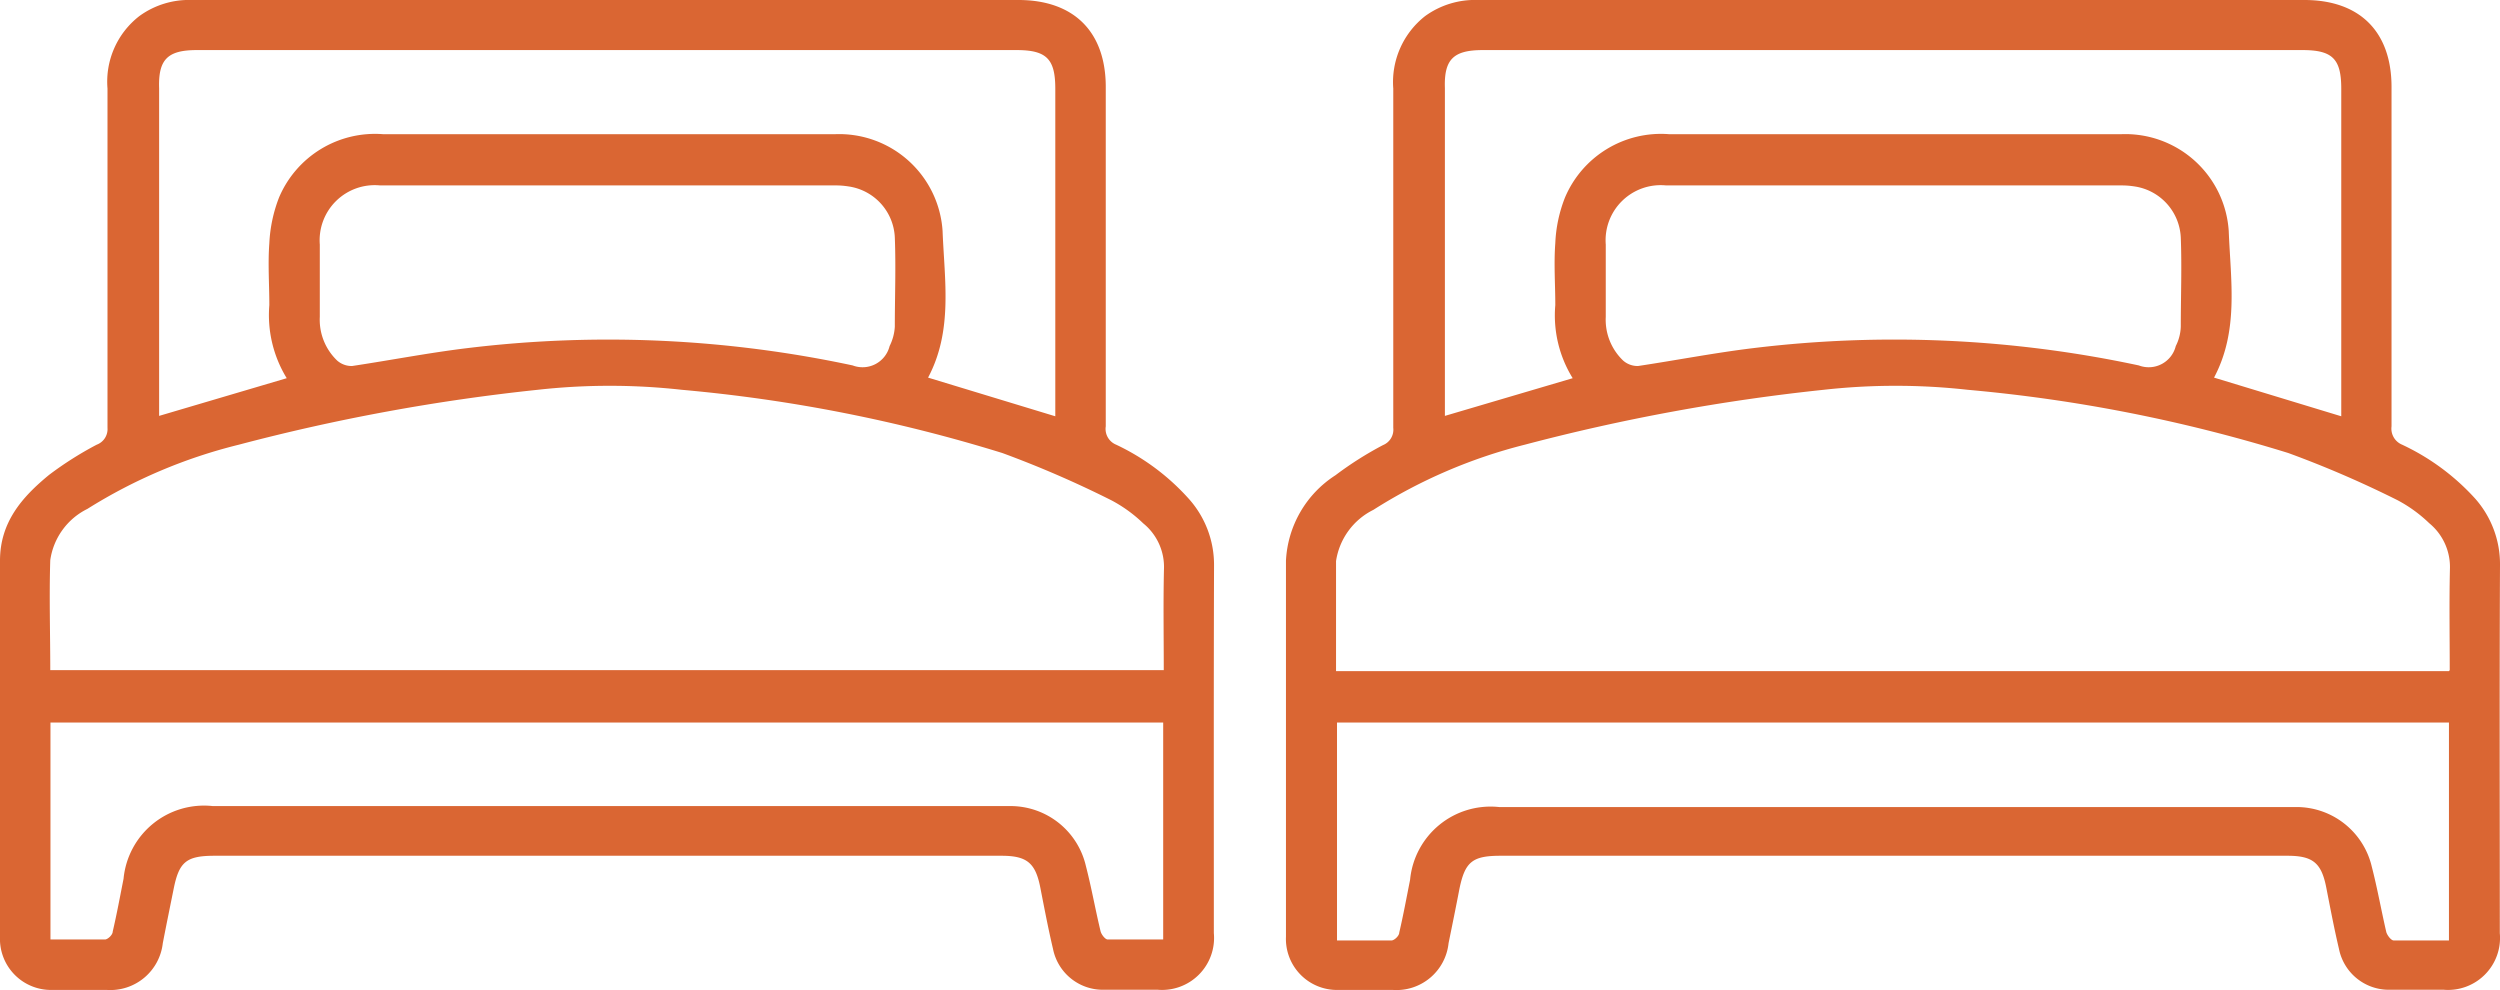
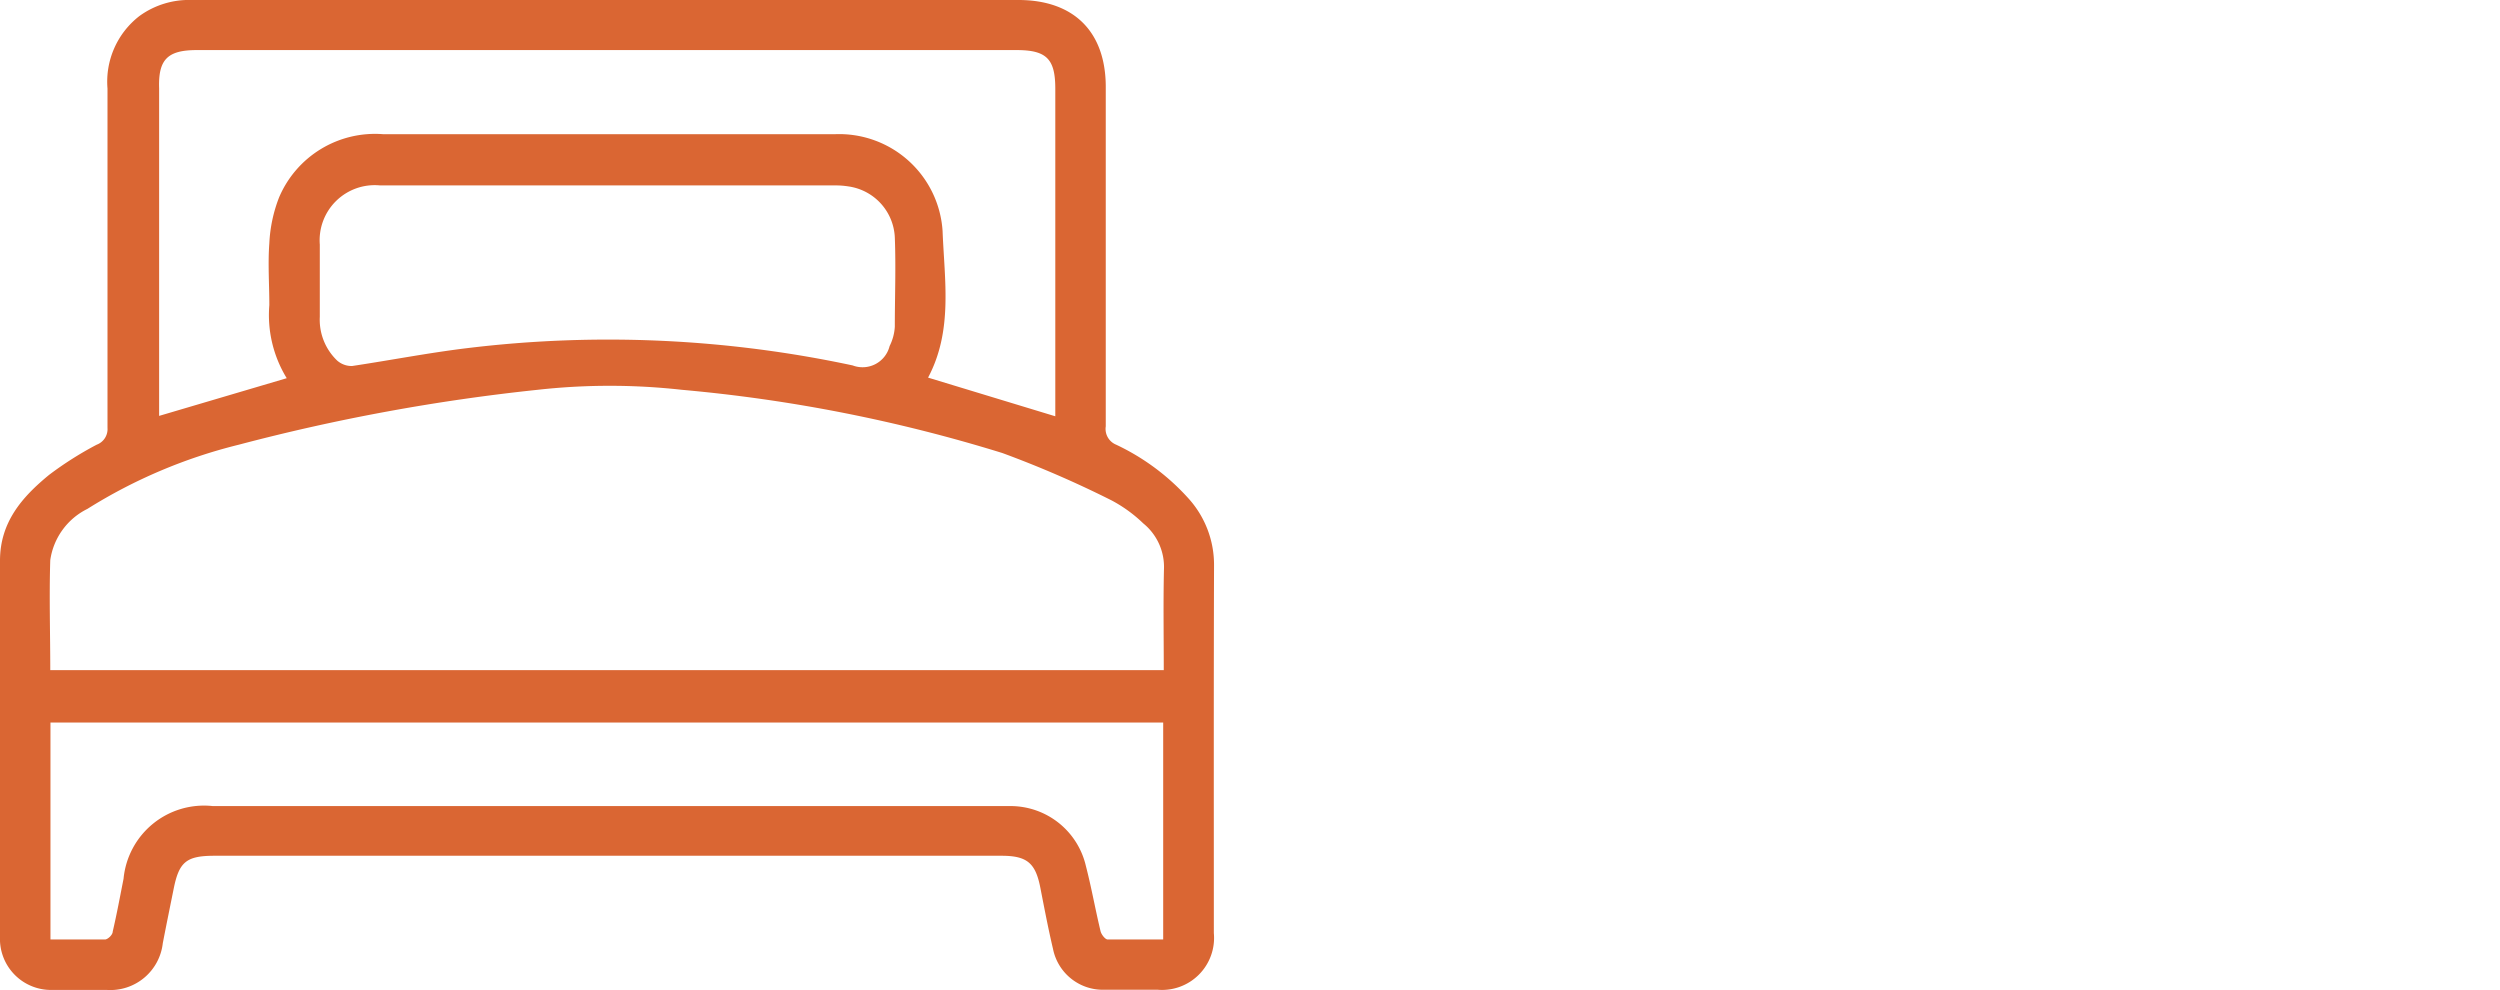
<svg xmlns="http://www.w3.org/2000/svg" viewBox="0 0 129.3 51.21">
  <defs>
    <style>.cls-1{fill:#da6633;}</style>
  </defs>
  <g id="Layer_2" data-name="Layer 2">
    <g id="Layer_1-2" data-name="Layer 1">
      <path class="cls-1" d="M62.79,29.22a5.11,5.11,0,0,0-1.33-3.45A11.8,11.8,0,0,0,57.73,23a.88.88,0,0,1-.54-.95q0-8.78,0-17.55c0-2.86-1.65-4.5-4.52-4.5H9.94A4.37,4.37,0,0,0,7.21.83,4.29,4.29,0,0,0,5.56,4.58c0,5.85,0,11.7,0,17.55A.86.86,0,0,1,5,23a17.93,17.93,0,0,0-2.46,1.56C1.15,25.7,0,27,0,29q0,9.72,0,19.45a2.64,2.64,0,0,0,2.67,2.75c.95,0,1.91,0,2.86,0a2.73,2.73,0,0,0,2.89-2.42c.18-.93.37-1.86.56-2.8.28-1.41.66-1.72,2.12-1.72h40.7c1.31,0,1.75.37,2,1.62.21,1.07.41,2.13.66,3.19a2.63,2.63,0,0,0,2.63,2.12c.93,0,1.86,0,2.79,0a2.69,2.69,0,0,0,2.9-2.93C62.78,41.92,62.77,35.57,62.79,29.22ZM10.18,2.59h42.4c1.56,0,2,.47,2,2V21.53l-6.58-2c1.29-2.43.85-5,.75-7.59a5.36,5.36,0,0,0-5.55-5H19.81a5.39,5.39,0,0,0-5.38,3.28,7.48,7.48,0,0,0-.5,2.36c-.08,1.06,0,2.13,0,3.2a6.24,6.24,0,0,0,.9,3.78l-6.6,1.95c0-.2,0-.41,0-.62V4.57C8.18,3.07,8.67,2.59,10.18,2.59ZM24.21,18c-2,.24-4,.63-6,.93a1.13,1.13,0,0,1-.77-.28,2.92,2.92,0,0,1-.9-2.26c0-1.24,0-2.49,0-3.74a2.85,2.85,0,0,1,3.12-3.06h23.6a4.07,4.07,0,0,1,.61.05,2.79,2.79,0,0,1,2.41,2.64c.06,1.54,0,3.08,0,4.62a2.56,2.56,0,0,1-.27,1,1.44,1.44,0,0,1-1.91,1A60.44,60.44,0,0,0,24.21,18ZM60.16,48.59c-1,0-1.92,0-2.87,0-.13,0-.33-.26-.37-.43-.27-1.12-.47-2.26-.76-3.38a4,4,0,0,0-3.89-3.09H11a4.18,4.18,0,0,0-4.61,3.76c-.18.91-.35,1.83-.56,2.73,0,.17-.25.4-.39.41-.92,0-1.85,0-2.83,0V37.37H60.16Zm0-13.93H2.6c0-1.93-.06-3.82,0-5.69a3.51,3.51,0,0,1,1.92-2.65A26.78,26.78,0,0,1,12.35,23a102.57,102.57,0,0,1,15.46-2.84,33.68,33.68,0,0,1,7.45,0,79.93,79.93,0,0,1,16.58,3.27,54.14,54.14,0,0,1,5.65,2.45,7.22,7.22,0,0,1,1.64,1.19,2.9,2.9,0,0,1,1.07,2.38C60.16,31.17,60.19,32.89,60.19,34.66Z" />
-       <path class="cls-1" d="M129.3,29.22A5.11,5.11,0,0,0,128,25.77,11.91,11.91,0,0,0,124.24,23a.9.9,0,0,1-.55-.95c0-5.85,0-11.7,0-17.55,0-2.86-1.64-4.5-4.51-4.5H76.45a4.4,4.4,0,0,0-2.74.83,4.34,4.34,0,0,0-1.65,3.75c0,5.85,0,11.7,0,17.55a.86.86,0,0,1-.53.89,17.93,17.93,0,0,0-2.46,1.56A5.58,5.58,0,0,0,66.51,29q0,9.72,0,19.45a2.64,2.64,0,0,0,2.67,2.75c1,0,1.91,0,2.86,0a2.71,2.71,0,0,0,2.88-2.42c.19-.93.38-1.86.56-2.8.29-1.41.67-1.72,2.13-1.72h40.7c1.31,0,1.75.37,2,1.62.21,1.07.41,2.13.66,3.19a2.63,2.63,0,0,0,2.63,2.12c.93,0,1.86,0,2.79,0a2.69,2.69,0,0,0,2.9-2.93C129.29,41.92,129.27,35.57,129.3,29.22ZM76.69,2.59h42.4c1.56,0,2,.47,2,2V21.53l-6.58-2c1.29-2.43.86-5,.76-7.59a5.36,5.36,0,0,0-5.55-5H86.32a5.39,5.39,0,0,0-5.38,3.28,7.21,7.21,0,0,0-.5,2.36c-.08,1.06,0,2.13,0,3.2a6.17,6.17,0,0,0,.9,3.78l-6.61,1.95c0-.2,0-.41,0-.62q0-8.17,0-16.33C74.68,3.07,75.17,2.59,76.69,2.59ZM90.72,18c-2,.24-4,.63-6,.93a1.13,1.13,0,0,1-.77-.28,2.92,2.92,0,0,1-.9-2.26c0-1.24,0-2.49,0-3.74a2.85,2.85,0,0,1,3.12-3.06h23.6a4.18,4.18,0,0,1,.61.05,2.8,2.8,0,0,1,2.41,2.64c.06,1.54,0,3.08,0,4.62a2.38,2.38,0,0,1-.26,1,1.44,1.44,0,0,1-1.91,1A60.44,60.44,0,0,0,90.72,18Zm35.94,30.64c-1,0-1.92,0-2.86,0-.13,0-.33-.26-.38-.43-.26-1.12-.46-2.26-.75-3.38a4,4,0,0,0-3.89-3.09H77.53a4.18,4.18,0,0,0-4.6,3.76c-.18.91-.35,1.83-.56,2.73,0,.17-.25.4-.39.41-.92,0-1.85,0-2.83,0V37.37h57.51Zm0-13.93H69.1c0-1.93,0-3.82,0-5.69a3.54,3.54,0,0,1,1.93-2.65A26.78,26.78,0,0,1,78.86,23a102.57,102.57,0,0,1,15.46-2.84,33.68,33.68,0,0,1,7.45,0,79.93,79.93,0,0,1,16.58,3.27A54.14,54.14,0,0,1,124,25.87a7.22,7.22,0,0,1,1.64,1.19,2.93,2.93,0,0,1,1.07,2.38C126.67,31.17,126.7,32.89,126.7,34.66Z" />
    </g>
  </g>
</svg>